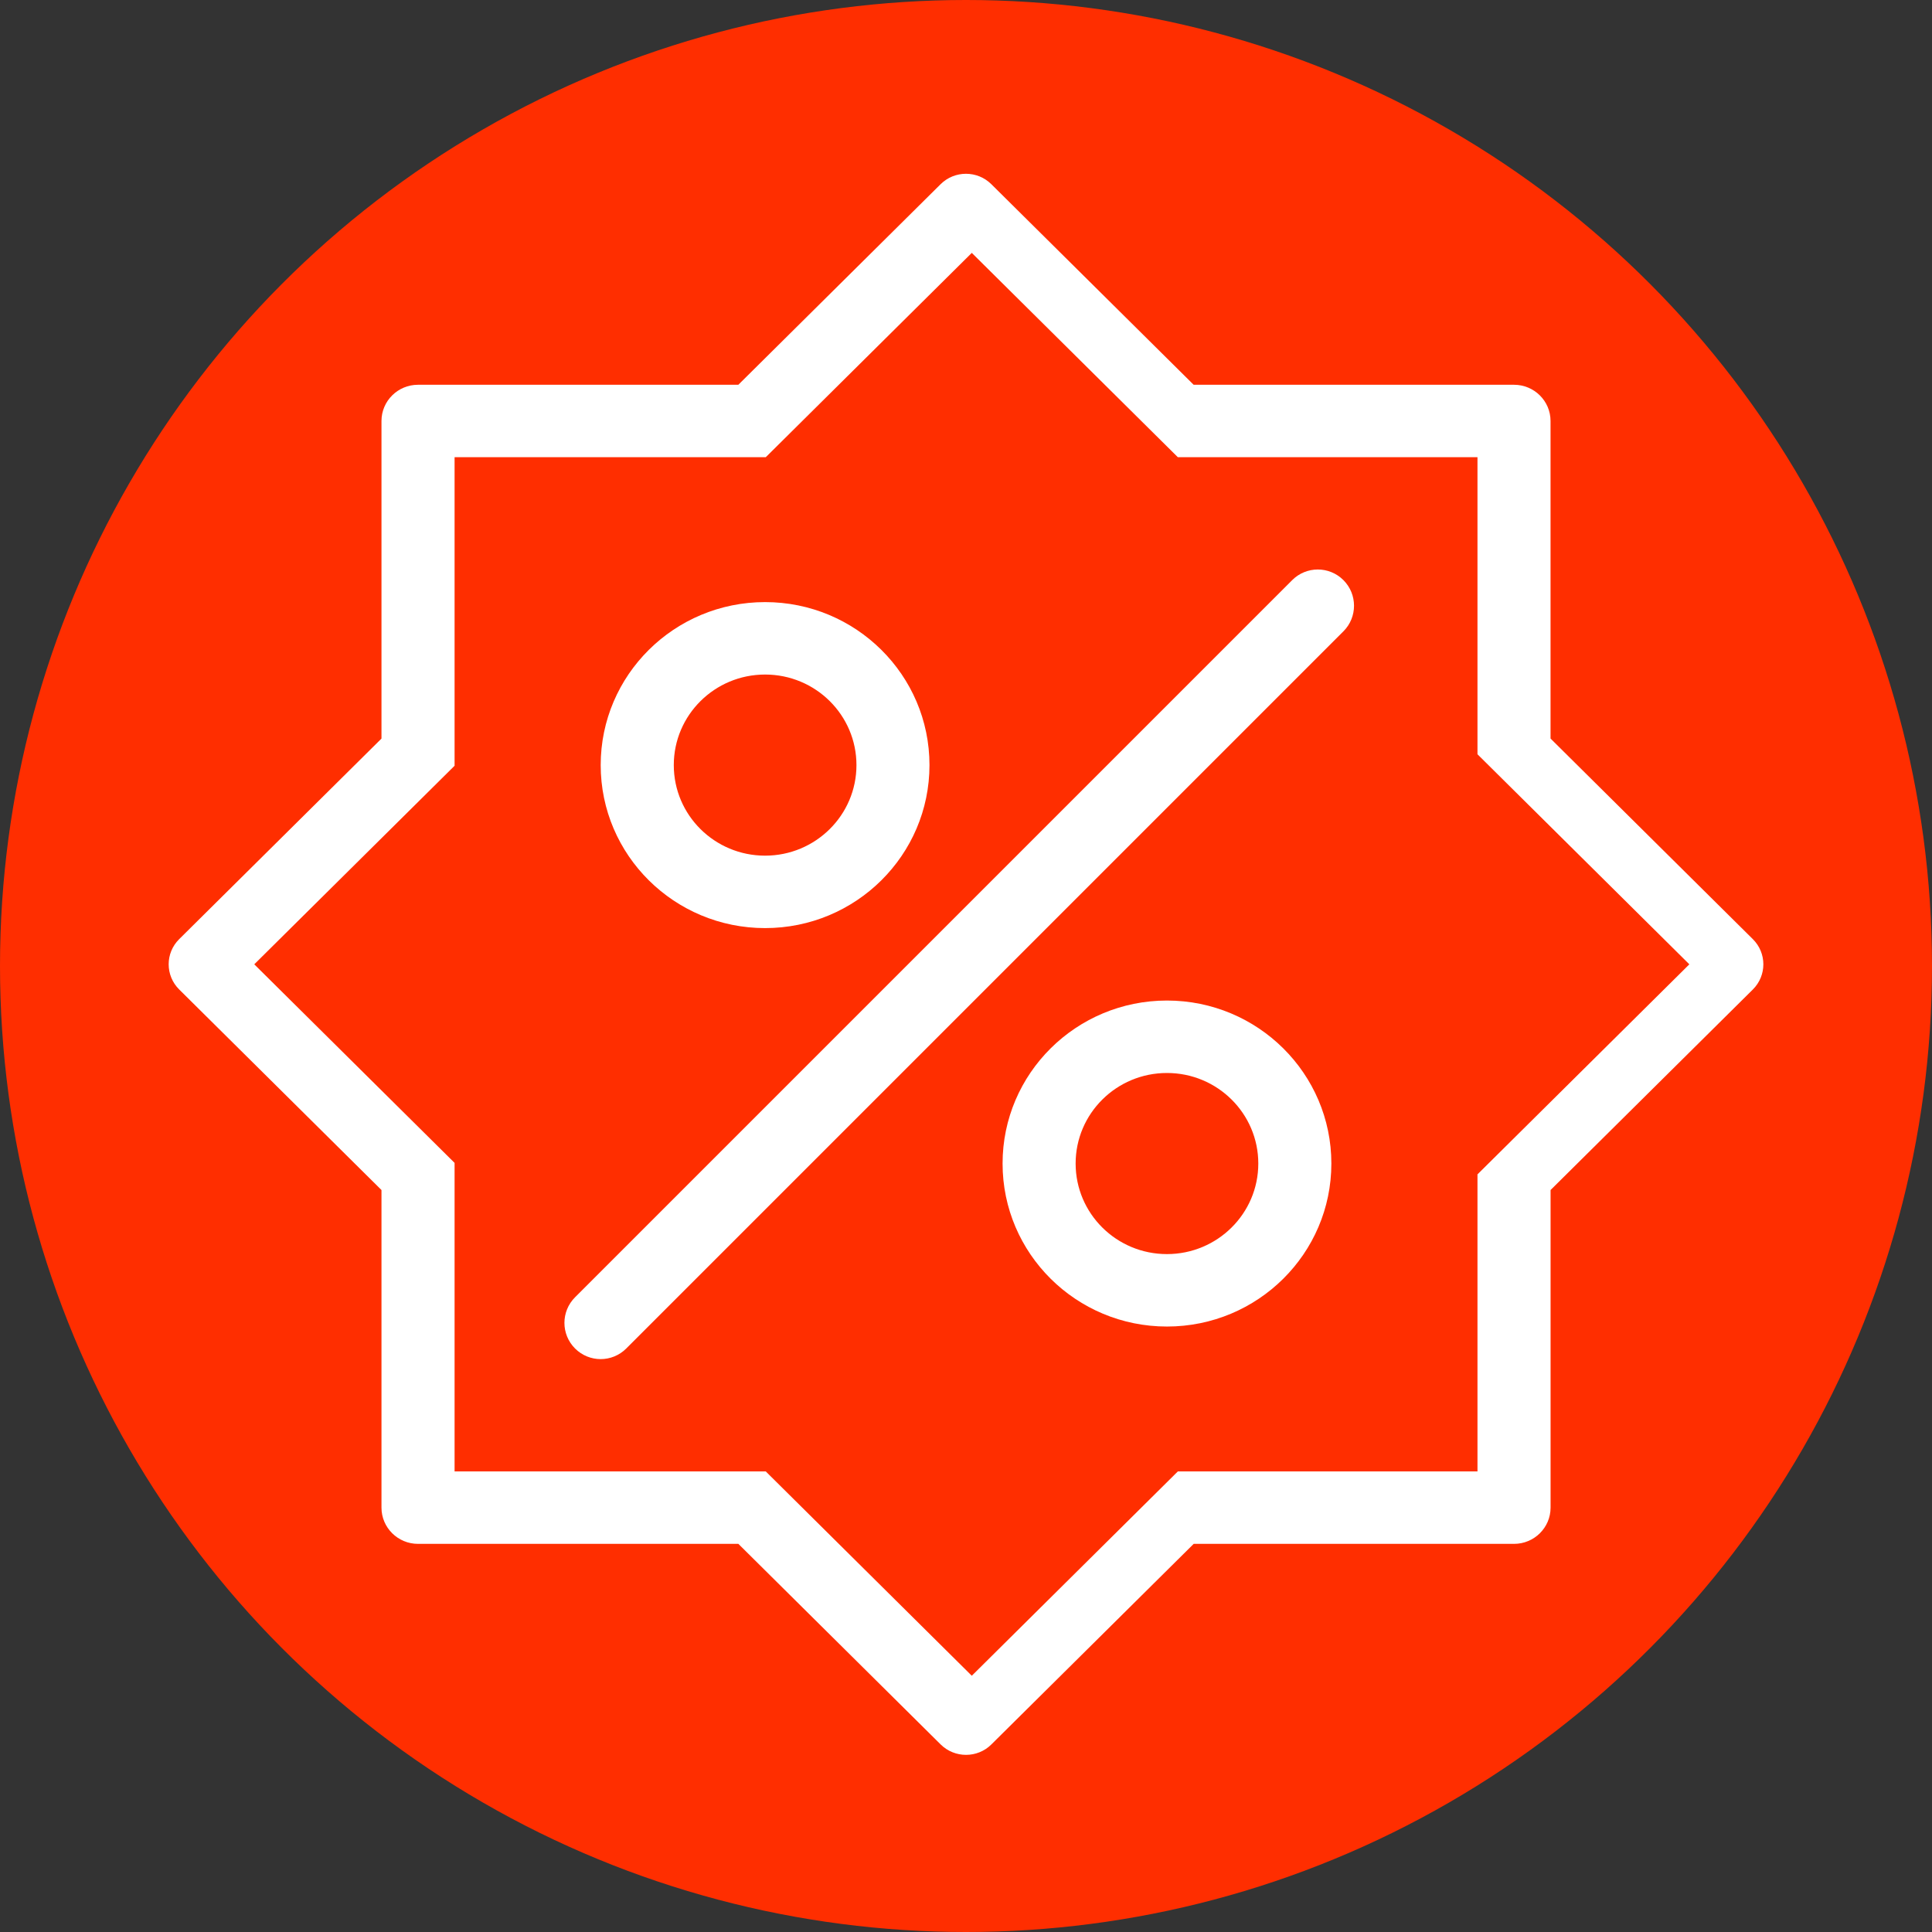
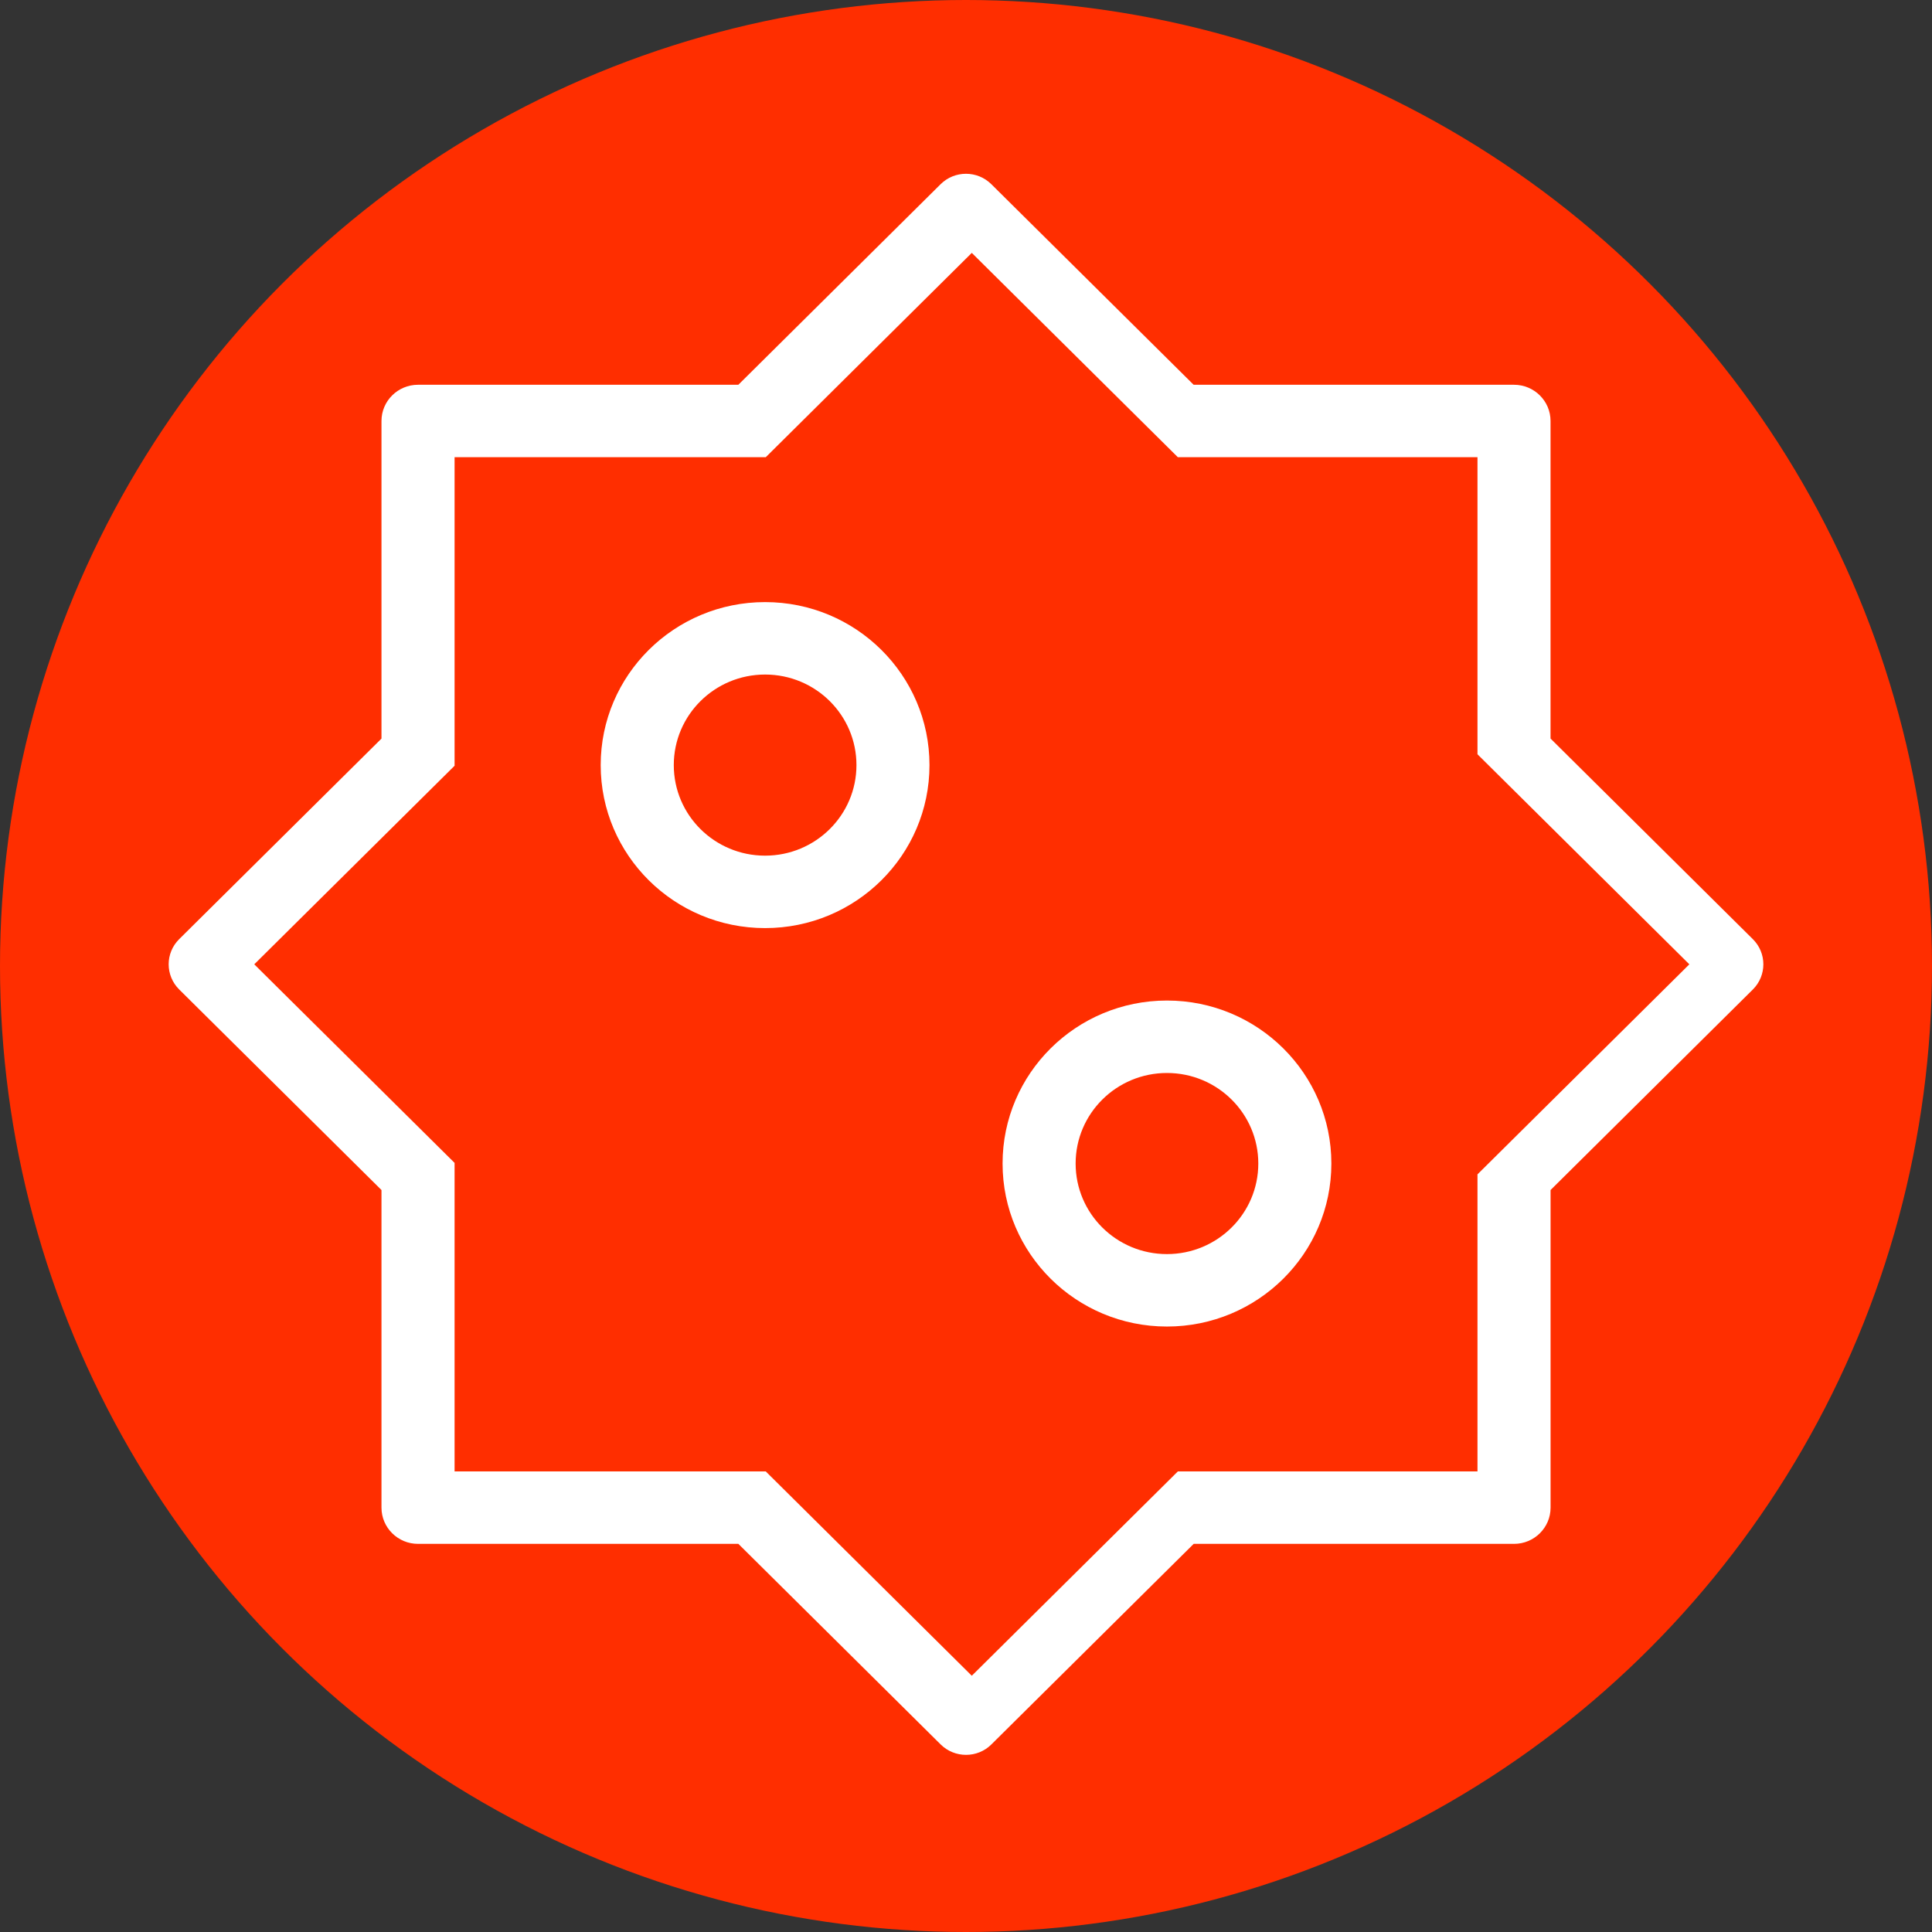
<svg xmlns="http://www.w3.org/2000/svg" width="378" height="378" viewBox="0 0 378 378" fill="none">
  <rect x="0" y="0" width="378" height="378" fill="#333333" stroke="none" />
  <circle cx="189" cy="189" r="189" fill="#FF2E00" />
-   <path fill-rule="evenodd" clip-rule="evenodd" d="M149.694 117.802C131.928 117.802 117.527 132.082 117.527 149.693C117.527 167.304 131.928 181.584 149.694 181.584C167.454 181.584 181.855 167.304 181.855 149.693C181.855 132.082 167.454 117.802 149.694 117.802ZM149.694 167.411C139.822 167.411 131.828 159.48 131.828 149.693C131.828 139.906 139.829 131.976 149.694 131.976C159.566 131.976 167.567 139.906 167.567 149.693C167.567 159.48 159.559 167.411 149.694 167.411ZM228.316 195.758C210.557 195.758 196.156 210.038 196.156 227.649C196.156 245.26 210.557 259.54 228.316 259.54C246.083 259.54 260.484 245.26 260.484 227.649C260.484 210.038 246.076 195.758 228.316 195.758ZM228.316 245.366C218.444 245.366 210.45 237.436 210.45 227.649C210.45 217.862 218.451 209.932 228.316 209.932C238.188 209.932 246.189 217.862 246.189 227.649C246.189 237.436 238.181 245.366 228.316 245.366ZM342.947 183.746L303.366 144.499V82.368C303.366 78.449 300.163 75.281 296.216 75.281H233.539L193.959 36.041C191.216 33.32 186.773 33.32 184.03 36.041L144.457 75.281H81.788C77.841 75.281 74.637 78.449 74.637 82.368V144.506L35.057 183.746C32.314 186.46 32.314 190.868 35.057 193.59L74.637 232.83V294.974C74.637 298.886 77.841 302.061 81.788 302.061H144.464L184.037 341.301C186.787 344.023 191.231 344.023 193.966 341.301L233.546 302.061H296.223C300.17 302.061 303.373 298.886 303.373 294.974V232.83L342.954 193.59C345.689 190.868 345.689 186.46 342.947 183.746ZM289.072 229.768V287.888H230.449L190.132 327.865L149.822 287.888H88.939V227.522L49.748 188.671L88.939 149.821V89.455H149.822L190.132 49.478L230.449 89.455H289.072V147.574L330.523 188.671L289.072 229.768Z" fill="white" />
-   <path d="M262.844 113.501C260.073 110.73 255.594 110.73 252.823 113.501L112.51 253.814C109.739 256.585 109.739 261.064 112.51 263.835C115.281 266.606 119.76 266.606 122.531 263.835L262.844 123.521C265.608 120.758 265.608 116.272 262.844 113.501Z" fill="white" />
+   <path fill-rule="evenodd" clip-rule="evenodd" d="M149.694 117.802C131.928 117.802 117.527 132.082 117.527 149.693C117.527 167.304 131.928 181.584 149.694 181.584C167.454 181.584 181.855 167.304 181.855 149.693C181.855 132.082 167.454 117.802 149.694 117.802ZM149.694 167.411C139.822 167.411 131.828 159.48 131.828 149.693C131.828 139.906 139.829 131.976 149.694 131.976C159.566 131.976 167.567 139.906 167.567 149.693C167.567 159.48 159.559 167.411 149.694 167.411ZM228.316 195.758C210.557 195.758 196.156 210.038 196.156 227.649C196.156 245.26 210.557 259.54 228.316 259.54C246.083 259.54 260.484 245.26 260.484 227.649C260.484 210.038 246.076 195.758 228.316 195.758ZM228.316 245.366C218.444 245.366 210.45 237.436 210.45 227.649C210.45 217.862 218.451 209.932 228.316 209.932C238.188 209.932 246.189 217.862 246.189 227.649C246.189 237.436 238.181 245.366 228.316 245.366ZM342.947 183.746L303.366 144.499V82.368C303.366 78.449 300.163 75.281 296.216 75.281H233.539L193.959 36.041C191.216 33.32 186.773 33.32 184.03 36.041L144.457 75.281H81.788C77.841 75.281 74.637 78.449 74.637 82.368V144.506L35.057 183.746C32.314 186.46 32.314 190.868 35.057 193.59L74.637 232.83V294.974C74.637 298.886 77.841 302.061 81.788 302.061H144.464L184.037 341.301C186.787 344.023 191.231 344.023 193.966 341.301L233.546 302.061H296.223C300.17 302.061 303.373 298.886 303.373 294.974V232.83L342.954 193.59C345.689 190.868 345.689 186.46 342.947 183.746ZM289.072 229.768V287.888H230.449L190.132 327.865L149.822 287.888H88.939V227.522L49.748 188.671L88.939 149.821V89.455H149.822L190.132 49.478L230.449 89.455H289.072V147.574L330.523 188.671L289.072 229.768" fill="white" />
</svg>